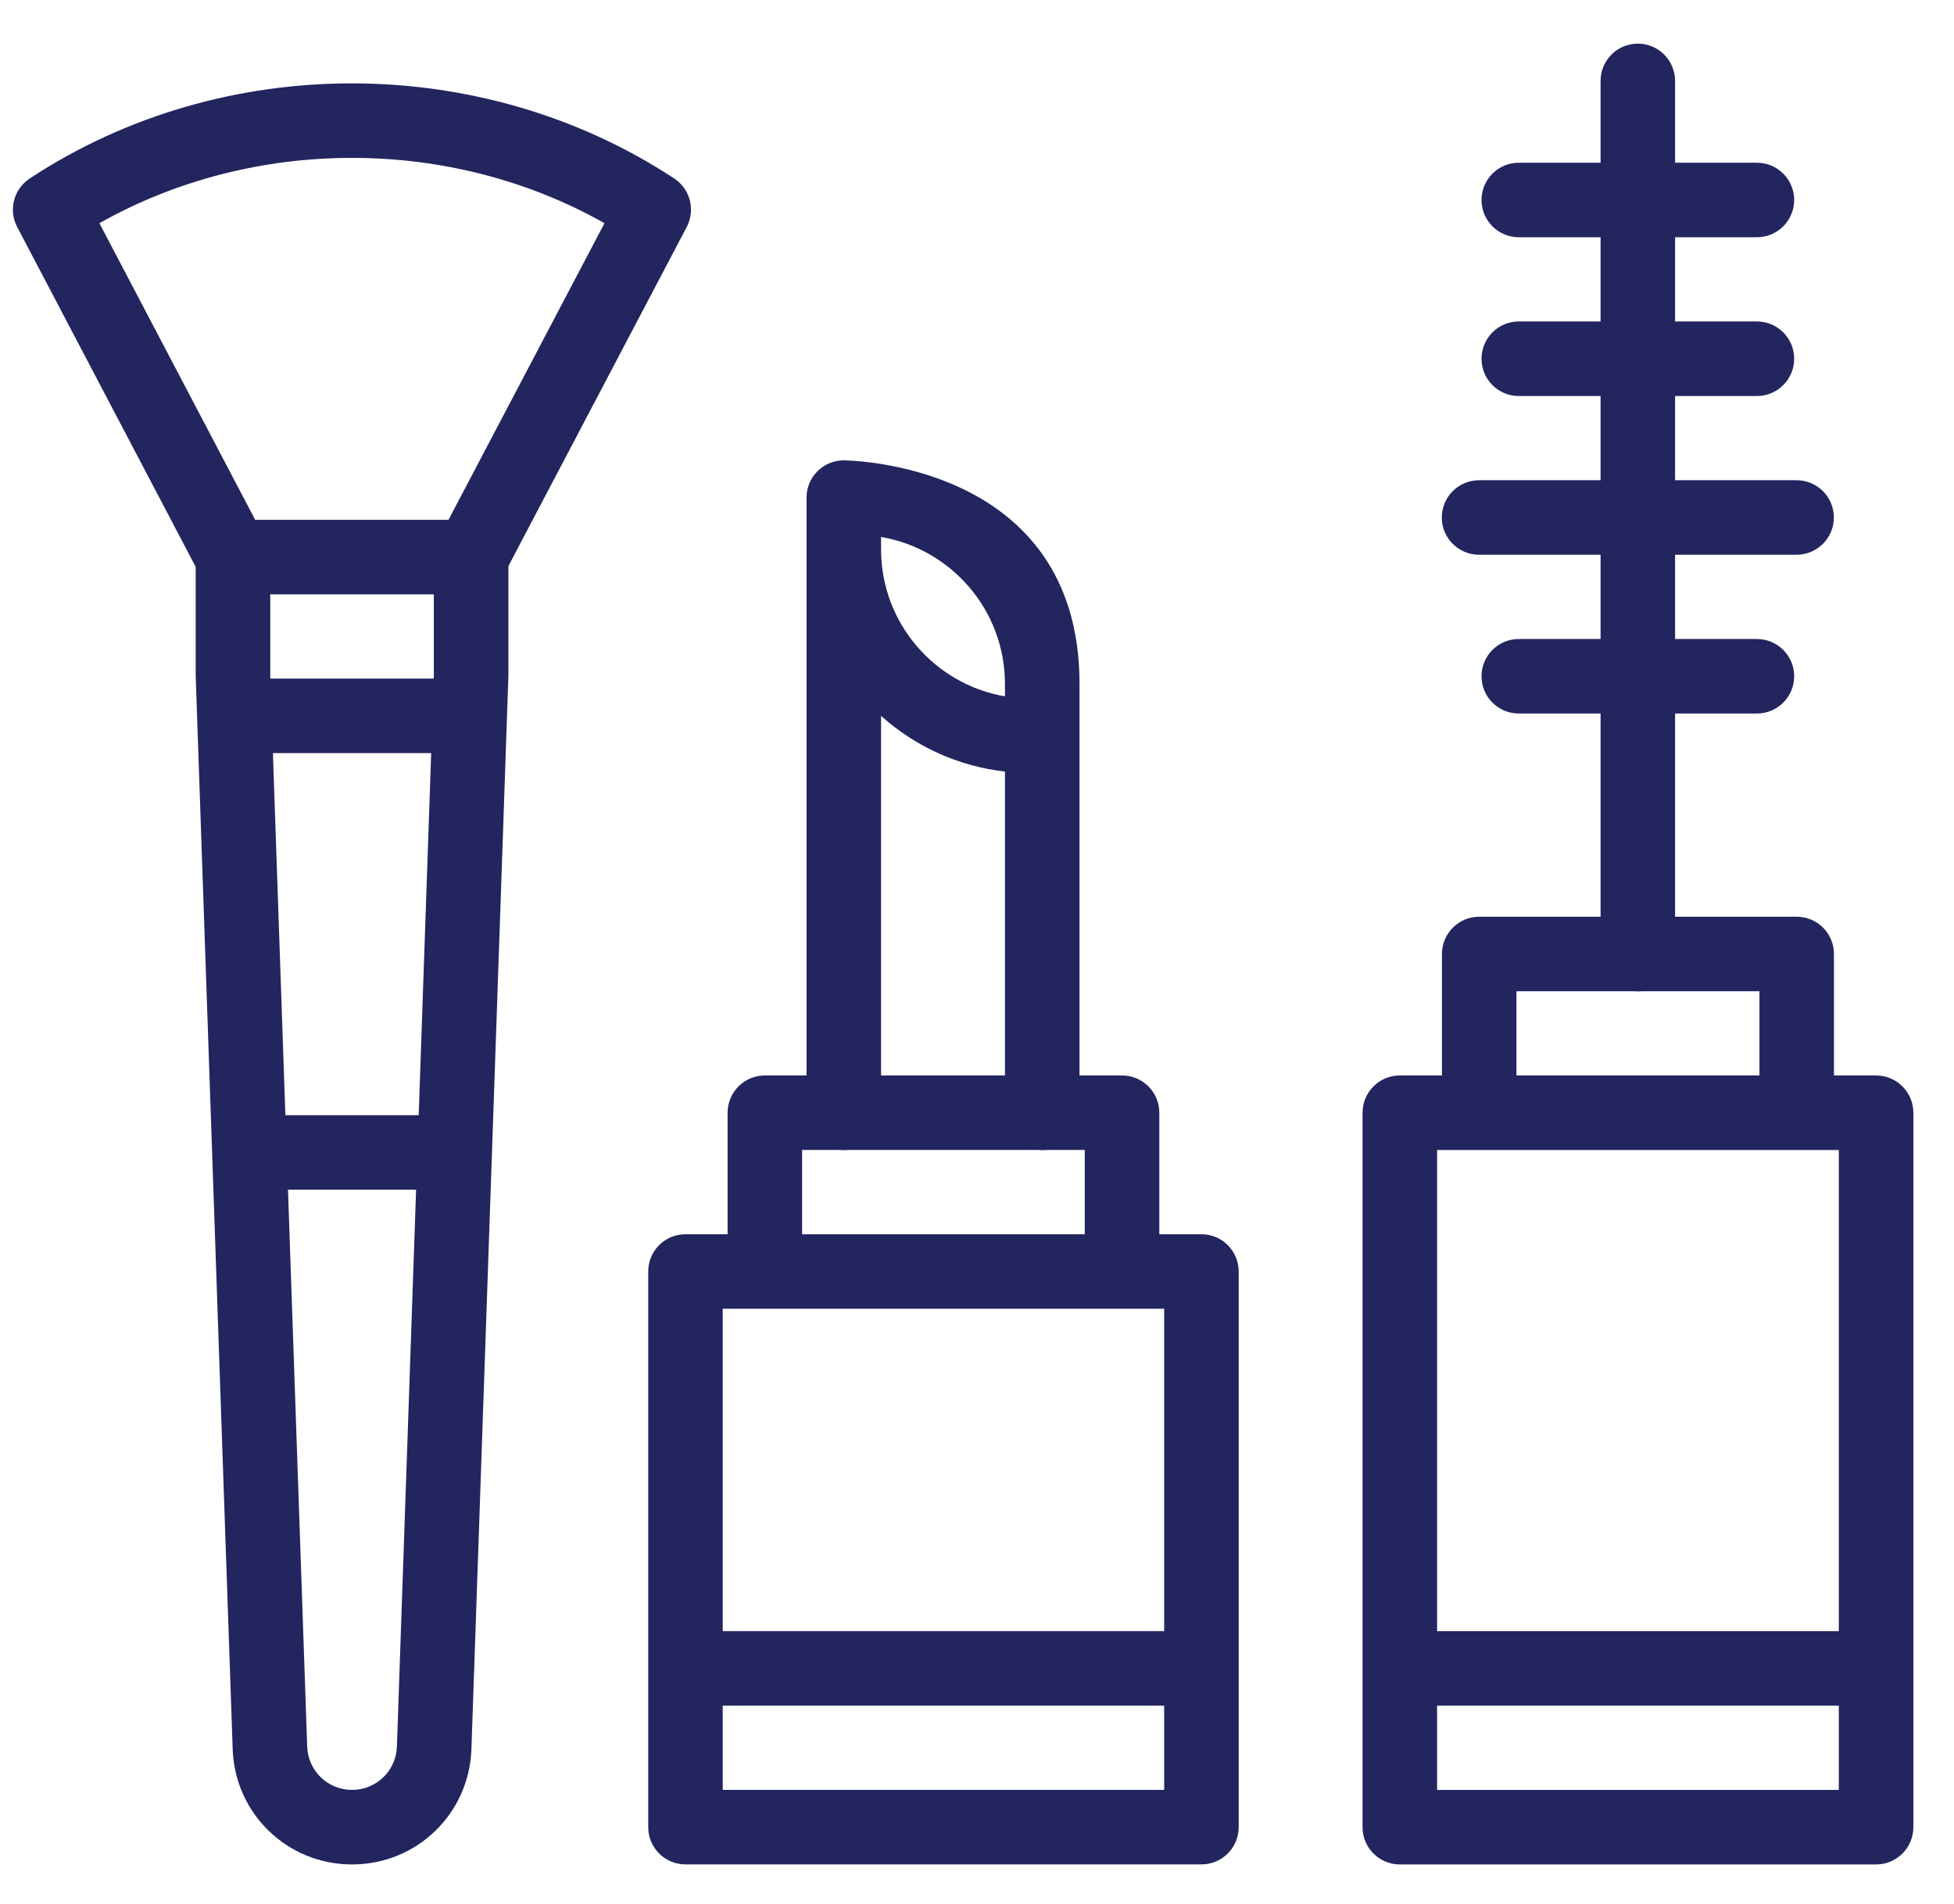
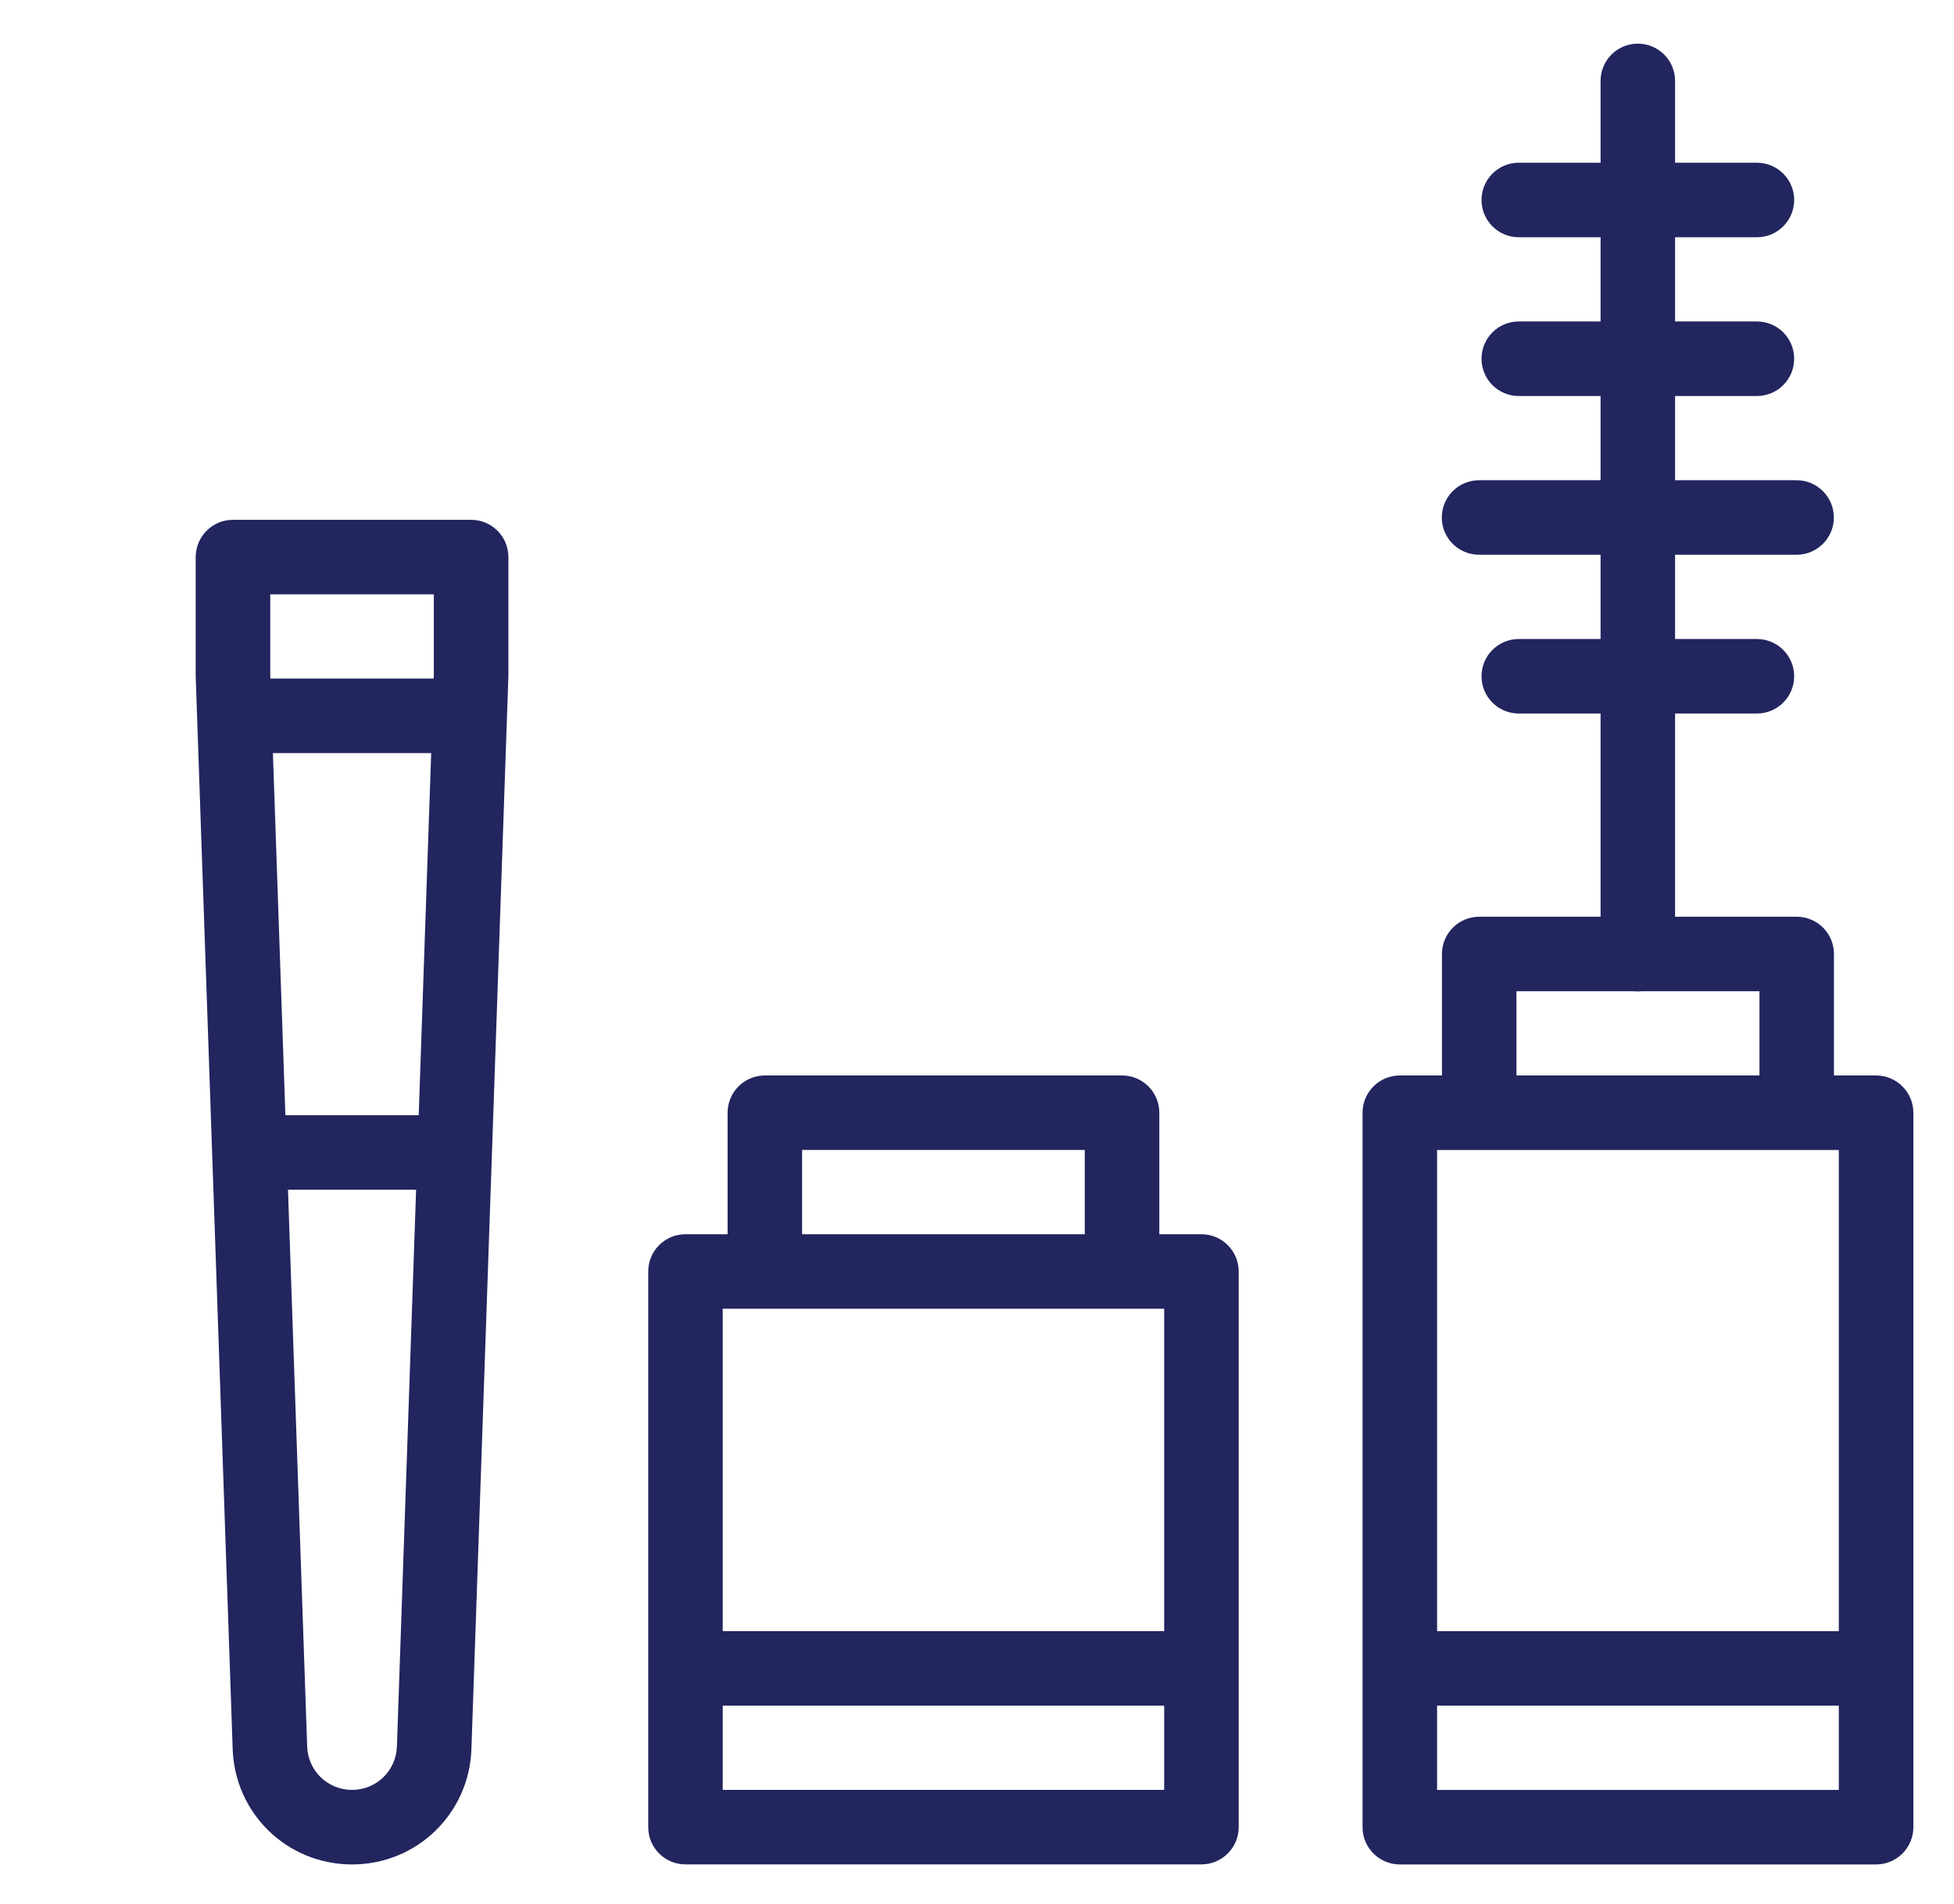
<svg xmlns="http://www.w3.org/2000/svg" width="39" height="38" viewBox="0 0 39 38" fill="none">
  <path d="M35.858 9.585H33.433V7.904H35.066C35.477 7.904 35.81 7.571 35.81 7.16C35.81 6.749 35.477 6.416 35.066 6.416H33.433V4.735H35.066C35.477 4.735 35.81 4.402 35.81 3.991C35.81 3.581 35.477 3.248 35.066 3.248H33.433V1.615C33.433 1.204 33.1 0.871 32.69 0.871C32.279 0.871 31.946 1.204 31.946 1.615V3.248H30.313C29.902 3.248 29.57 3.581 29.57 3.991C29.57 4.402 29.902 4.735 30.313 4.735H31.946V6.416H30.313C29.902 6.416 29.57 6.749 29.57 7.16C29.57 7.571 29.902 7.904 30.313 7.904H31.946V9.585H29.521C29.11 9.585 28.777 9.918 28.777 10.329C28.777 10.739 29.11 11.072 29.521 11.072H31.946V12.754H30.313C29.902 12.754 29.57 13.087 29.57 13.497C29.57 13.908 29.902 14.241 30.313 14.241H31.946V19.042C31.946 19.453 32.279 19.786 32.69 19.786C33.1 19.786 33.433 19.453 33.433 19.042V14.241H35.066C35.477 14.241 35.81 13.908 35.81 13.497C35.81 13.087 35.477 12.754 35.066 12.754H33.433V11.072H35.858C36.269 11.072 36.602 10.739 36.602 10.329C36.602 9.918 36.269 9.585 35.858 9.585Z" fill="#22255E" />
-   <path d="M16.841 9.188C16.431 9.188 16.098 9.521 16.098 9.931C16.098 10.409 16.098 21.346 16.098 22.21C16.098 22.62 16.431 22.953 16.841 22.953C17.252 22.953 17.585 22.62 17.585 22.21V14.288C18.258 14.891 19.114 15.293 20.058 15.399V22.21C20.058 22.62 20.392 22.953 20.802 22.953C21.213 22.953 21.546 22.62 21.546 22.21C21.546 21.046 21.546 14.582 21.546 13.649C21.546 9.193 16.849 9.191 16.841 9.188ZM17.585 10.966V10.717C18.987 10.956 20.058 12.18 20.058 13.649V13.898C18.656 13.659 17.585 12.435 17.585 10.966Z" fill="#22255E" />
-   <path d="M13.457 3.563C9.642 1.051 4.467 1.011 0.592 3.563C0.273 3.774 0.165 4.192 0.343 4.53L3.987 11.469C4.179 11.833 4.629 11.972 4.991 11.781C5.355 11.59 5.495 11.141 5.304 10.777L1.984 4.455C5.056 2.72 8.981 2.713 12.065 4.455L8.74 10.777C8.549 11.14 8.689 11.59 9.052 11.781C9.416 11.972 9.865 11.832 10.057 11.469L13.706 4.531C13.884 4.192 13.777 3.774 13.457 3.563Z" fill="#22255E" />
  <path d="M9.403 10.375H4.65C4.239 10.375 3.906 10.708 3.906 11.119V13.495C3.906 13.514 4.618 34.138 4.644 34.91C4.689 36.201 5.735 37.212 7.026 37.212C8.318 37.212 9.364 36.201 9.409 34.91C9.438 34.065 10.147 13.514 10.147 13.495V11.119C10.147 10.708 9.814 10.375 9.403 10.375ZM5.447 15.031H8.606L8.357 22.258H5.696L5.447 15.031ZM5.394 11.862H8.659V13.482L8.657 13.544H5.396L5.394 13.482L5.394 11.862ZM7.026 35.724C6.541 35.724 6.148 35.344 6.131 34.859L5.748 23.745H8.305L7.922 34.859C7.905 35.344 7.512 35.724 7.026 35.724Z" fill="#22255E" />
  <path d="M23.98 24.634H23.139V22.209C23.139 21.798 22.806 21.465 22.395 21.465H15.266C14.855 21.465 14.522 21.798 14.522 22.209V24.634H13.681C13.27 24.634 12.938 24.967 12.938 25.377V36.468C12.938 36.878 13.27 37.211 13.681 37.211H23.98C24.39 37.211 24.723 36.878 24.723 36.468V25.377C24.723 24.967 24.39 24.634 23.98 24.634ZM16.009 22.952H21.651V24.634H16.009V22.952ZM23.236 26.121V32.555H14.425V26.121C15.462 26.121 22.095 26.121 23.236 26.121ZM14.425 35.724V34.043H23.236V35.724H14.425Z" fill="#22255E" />
  <path d="M37.445 21.465H36.604V19.041C36.604 18.63 36.272 18.297 35.861 18.297H29.523C29.113 18.297 28.78 18.63 28.78 19.041V21.465H27.939C27.528 21.465 27.195 21.799 27.195 22.209V36.468C27.195 36.879 27.528 37.212 27.939 37.212H37.445C37.856 37.212 38.189 36.879 38.189 36.468V22.209C38.189 21.799 37.856 21.465 37.445 21.465ZM30.267 19.784H35.117V21.465H30.267V19.784ZM36.701 22.953V32.556H28.683V22.953C30.319 22.953 35.07 22.953 36.701 22.953ZM28.683 35.725V34.043H36.701V35.725H28.683Z" fill="#22255E" />
</svg>